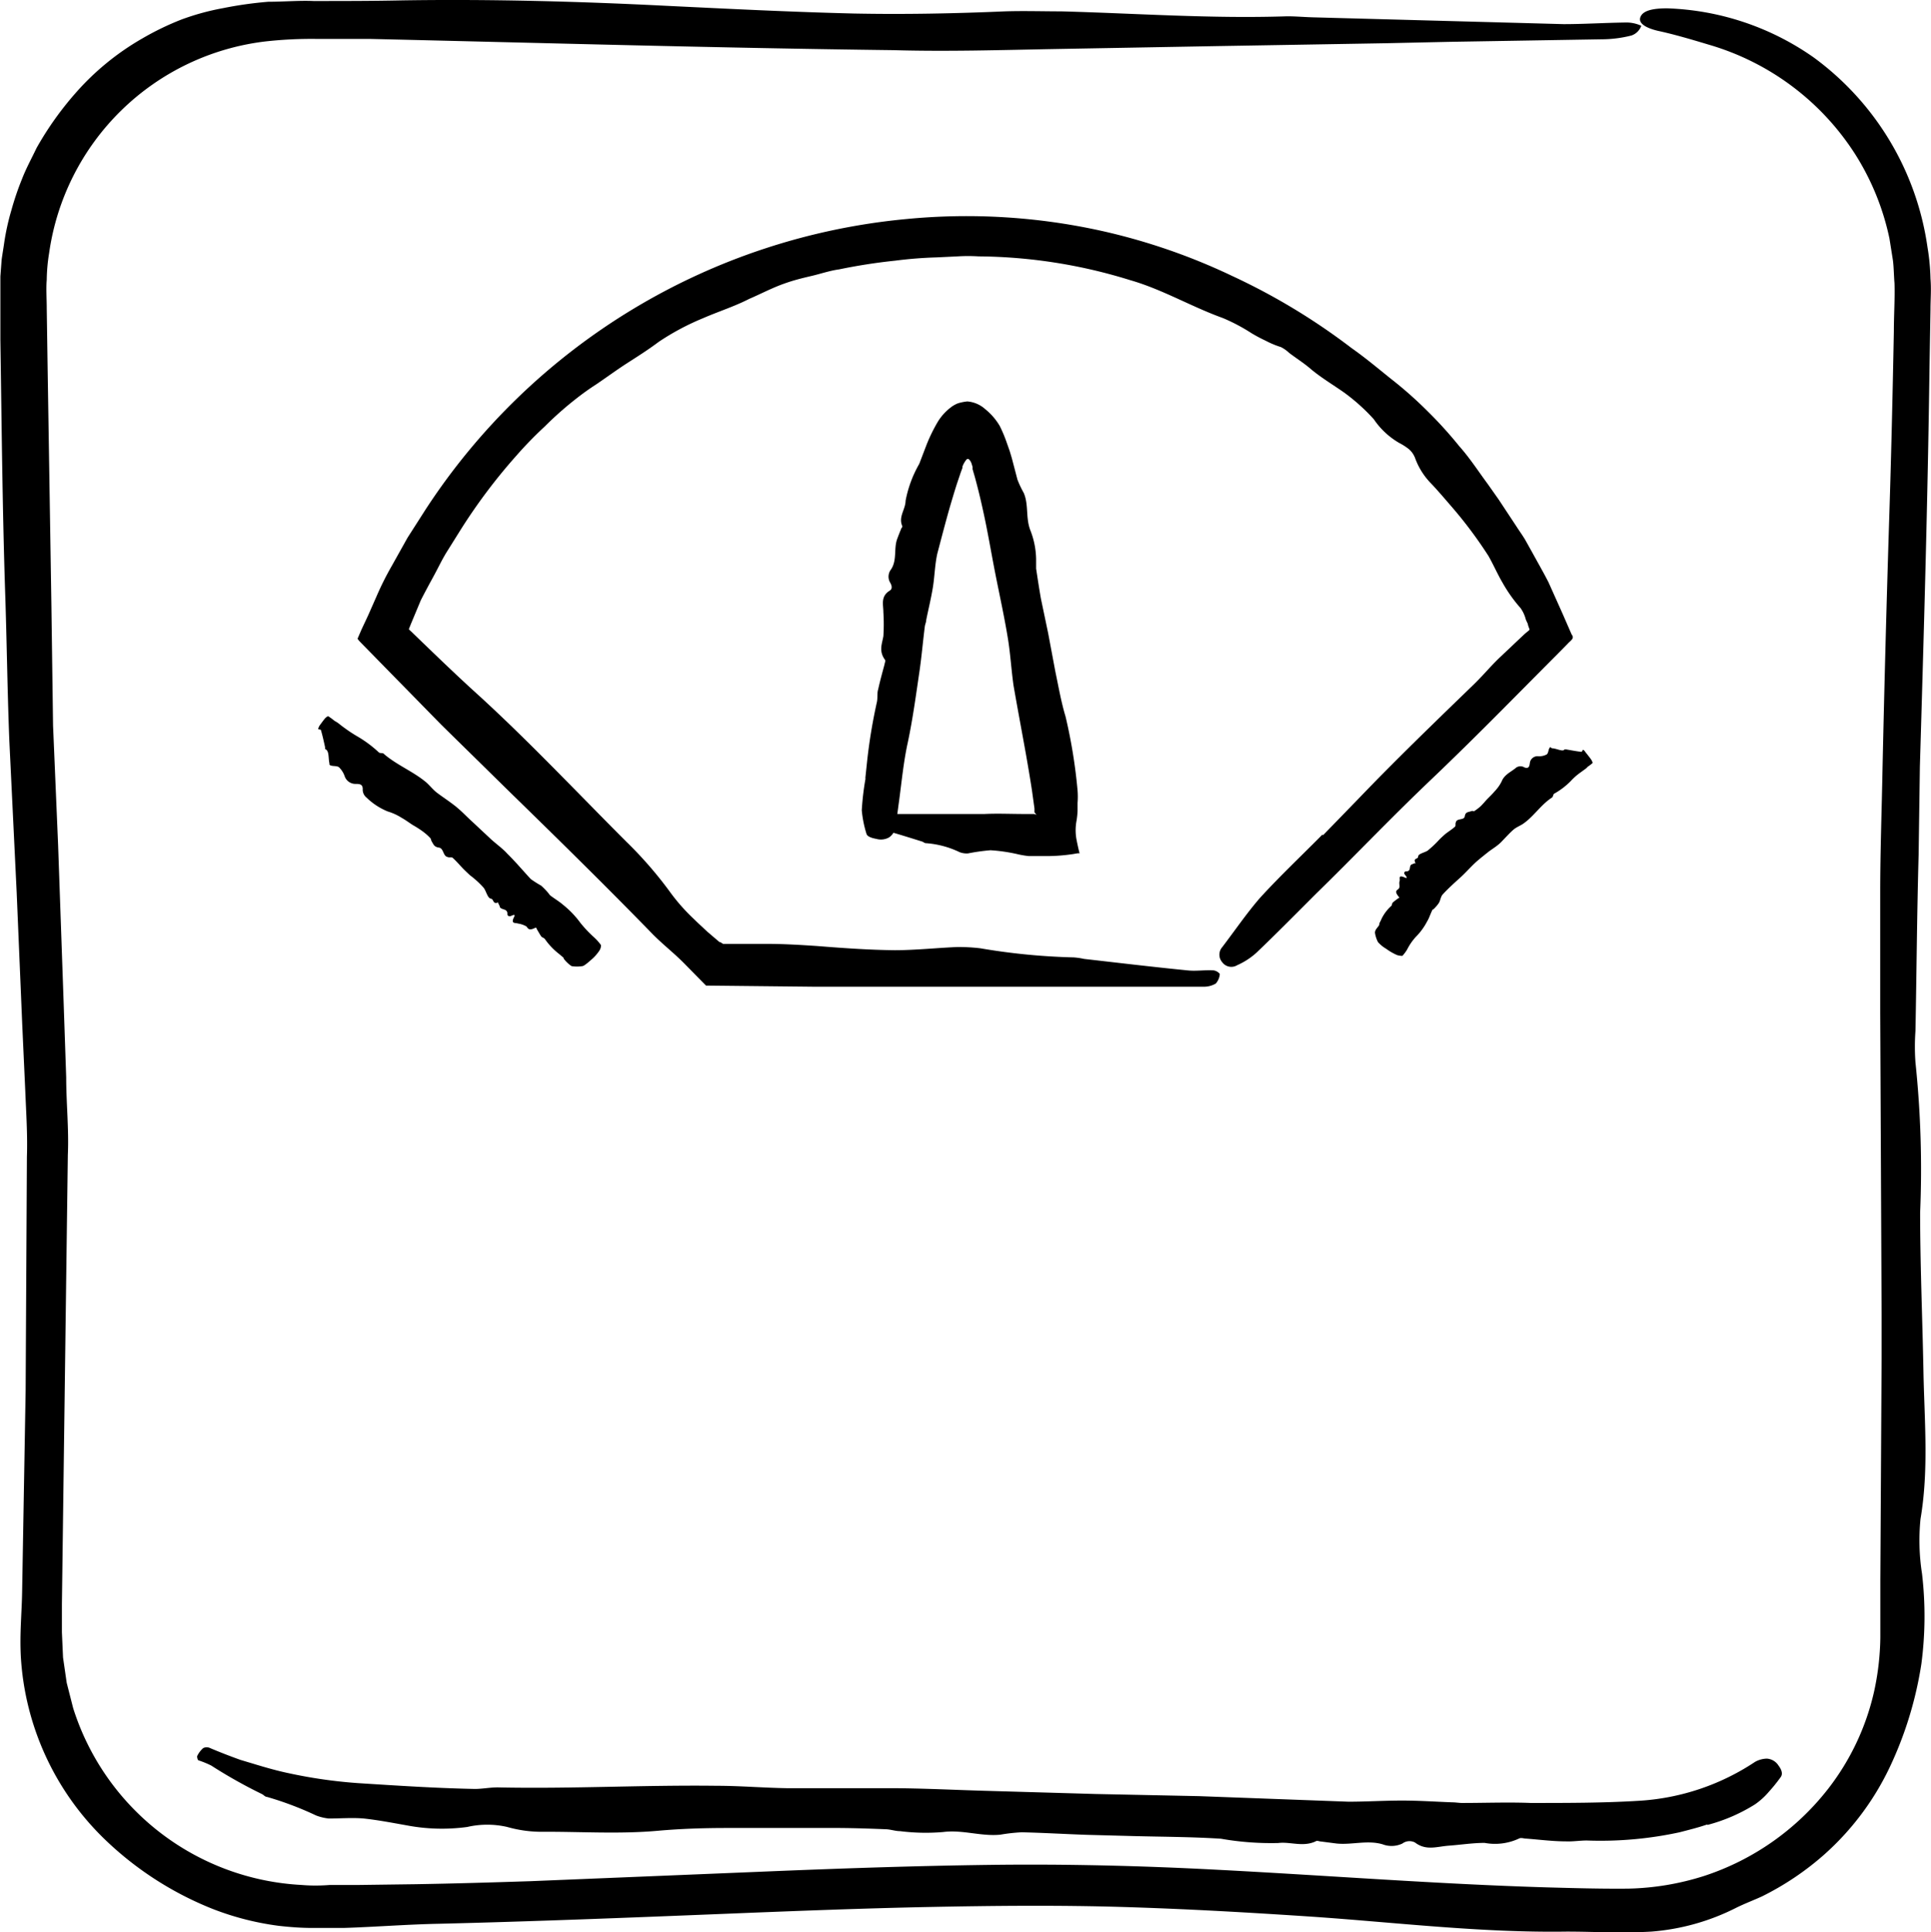
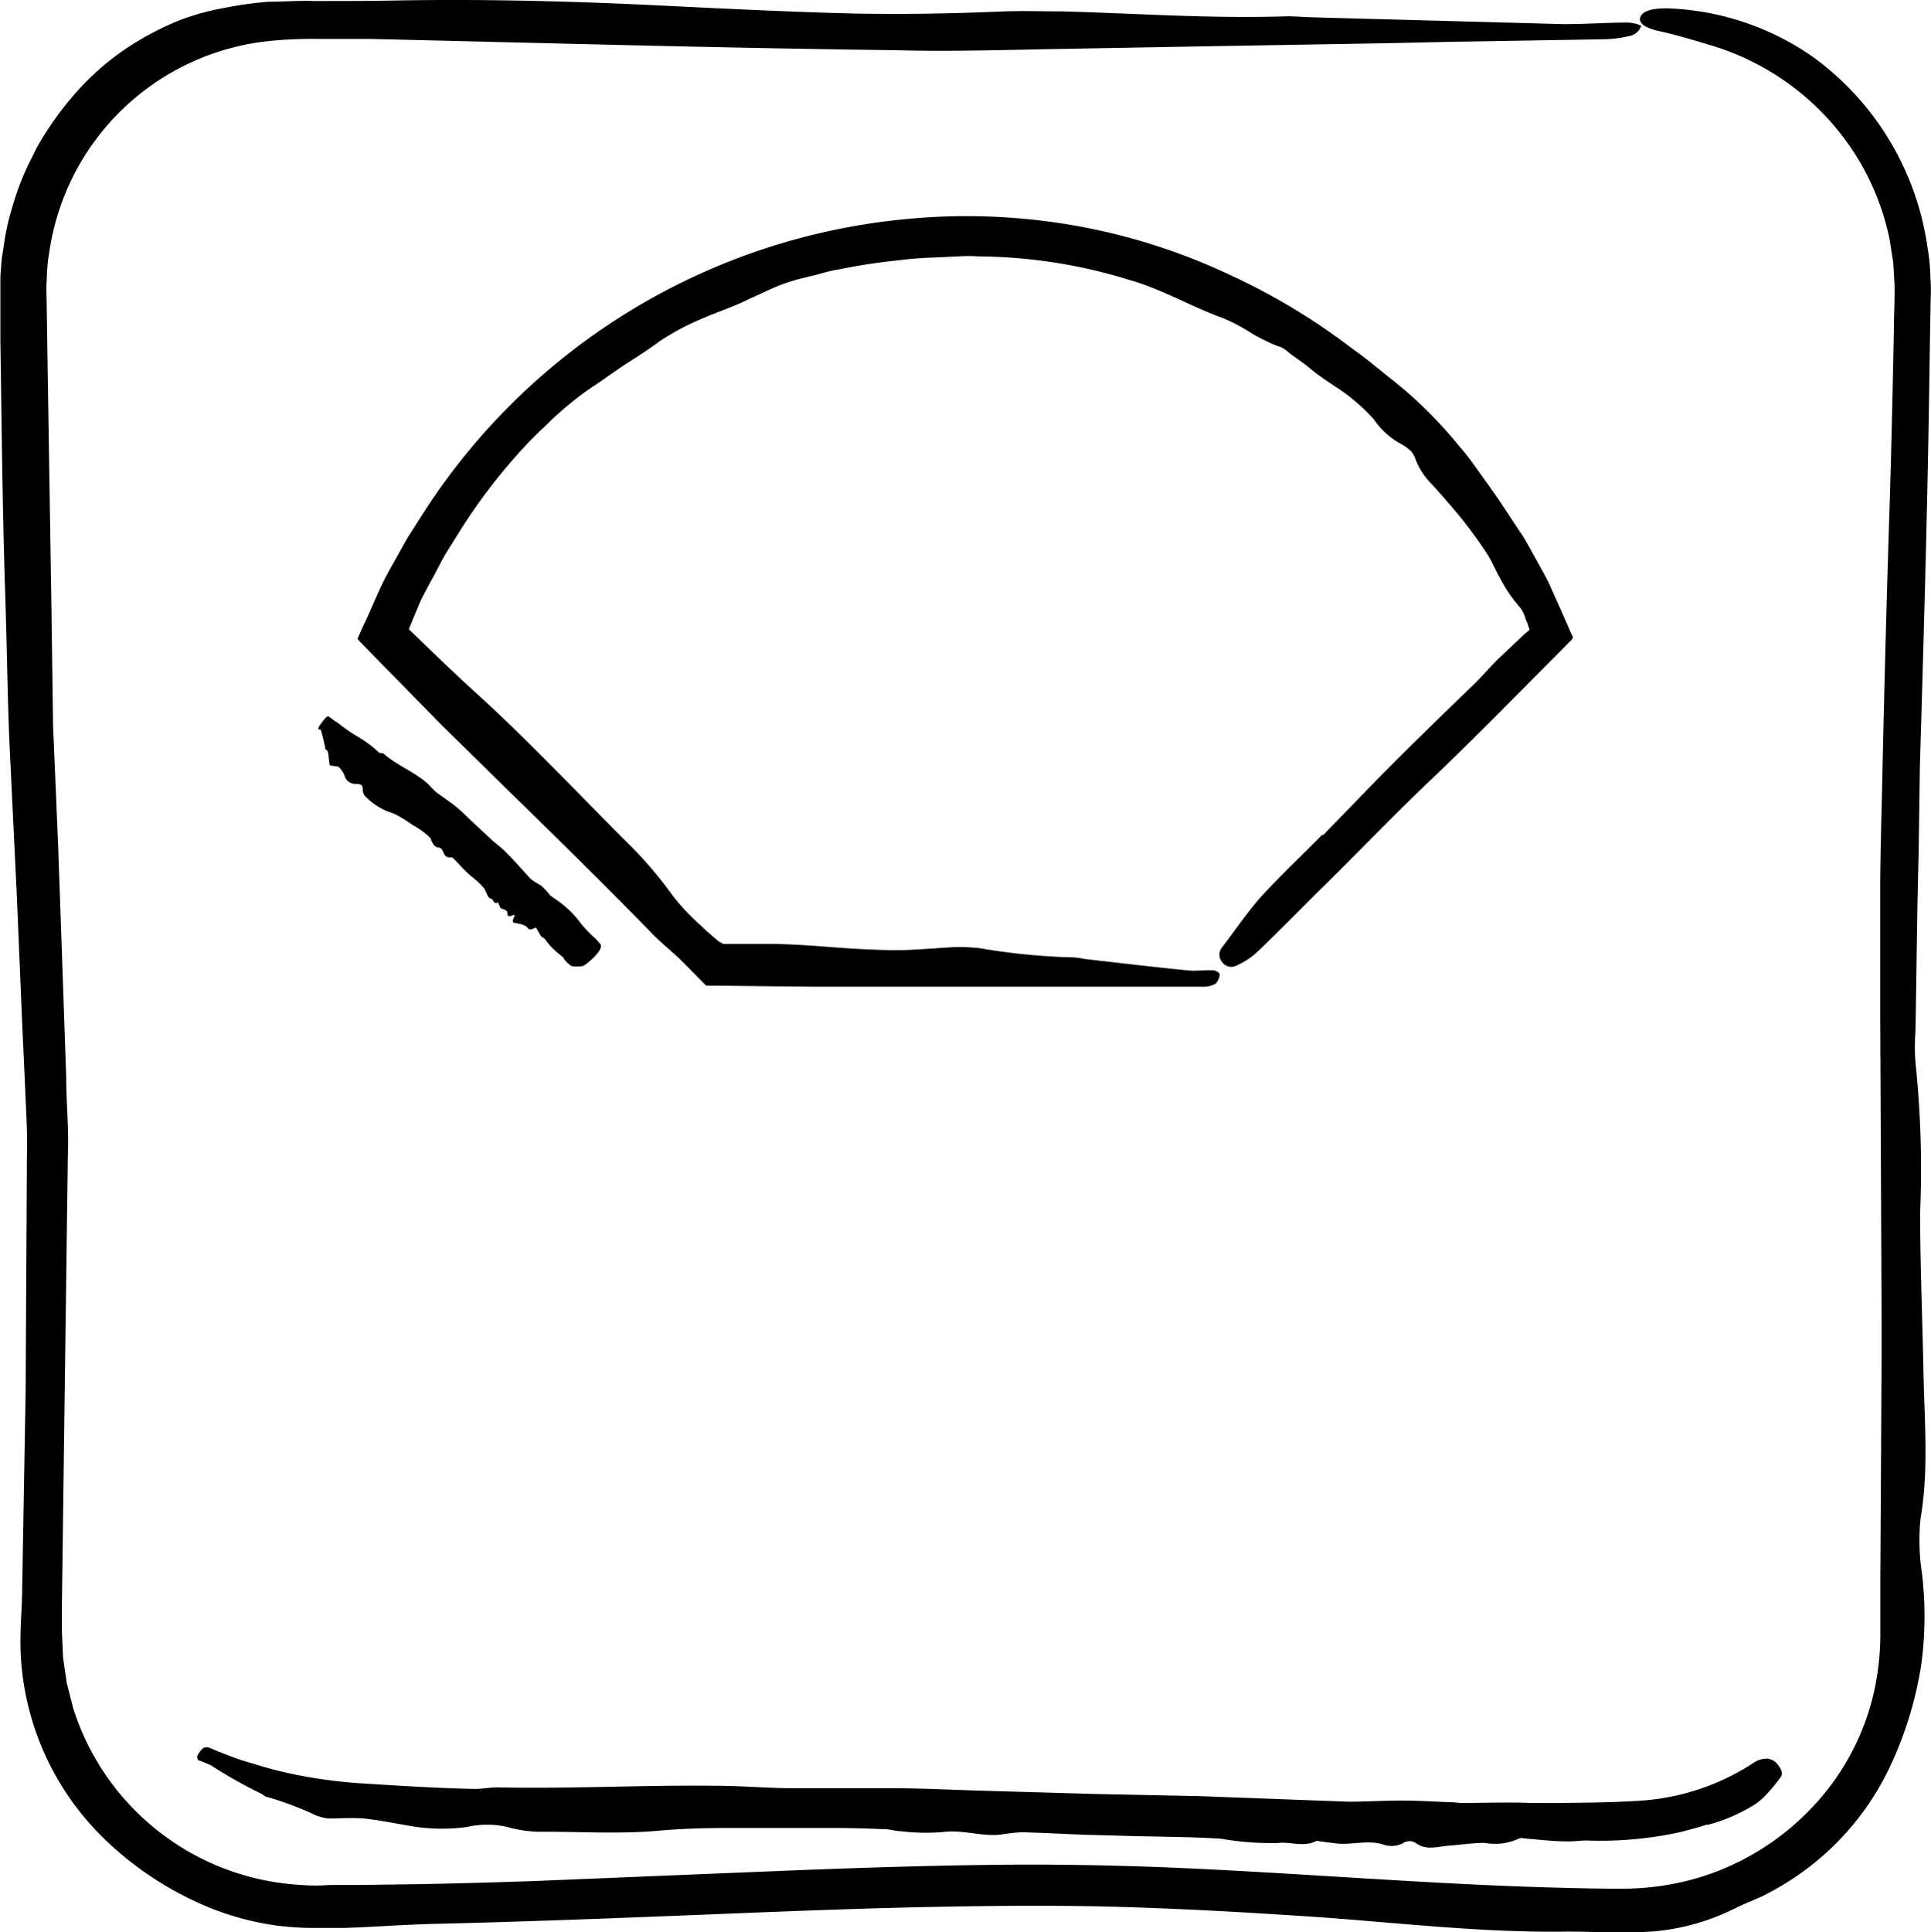
<svg xmlns="http://www.w3.org/2000/svg" id="Layer_1" data-name="Layer 1" viewBox="0 0 152.84 152.92">
  <title>Scale</title>
-   <path d="M68.36,62.05l.15-1.42A42.93,42.93,0,0,1,69.28,56c.07-.34,0-.7.1-1,.15-.69.34-1.36.51-2,0-.12.12-.24,0-.37-.47-.68-.2-1.24-.1-1.83a15,15,0,0,0,0-1.9c0-.6-.24-1.25.51-1.71.24-.15.15-.44,0-.68a.93.93,0,0,1,.1-1c.48-.73.21-1.6.47-2.37.1-.27.2-.53.31-.79,0-.09.15-.18.1-.28-.31-.74.26-1.29.27-2a9.33,9.33,0,0,1,1.08-2.91l.57-1.49a12.77,12.77,0,0,1,.84-1.74,4.09,4.09,0,0,1,1.05-1.21,2.29,2.29,0,0,1,.6-.35,3.87,3.87,0,0,1,.74-.15,2.39,2.39,0,0,1,1.42.61A4.87,4.87,0,0,1,79,34.16a10.94,10.94,0,0,1,.55,1.31l.24.68.17.57.44,1.68a7.83,7.83,0,0,0,.5,1.06c.41.95.13,2,.54,3a6.55,6.55,0,0,1,.44,2.23c0,.25,0,.51,0,.76.12.79.24,1.59.38,2.38l.57,2.72.58,3.09c.25,1.18.45,2.36.8,3.52A41.55,41.55,0,0,1,85.16,63a6.24,6.24,0,0,1,0,1l0,.24,0,.39a6.07,6.07,0,0,1-.08.77,4,4,0,0,0,0,1.51q.08.41.18.84l.06.23s-.1,0-.15,0l-.35.06a14.38,14.38,0,0,1-2.46.16h-.66l-.42,0a7.64,7.64,0,0,1-.79-.13,13.08,13.08,0,0,0-2.22-.33,15.55,15.55,0,0,0-1.78.25,1.56,1.56,0,0,1-.67-.1,7.32,7.32,0,0,0-2.68-.71c-.09,0-.19-.1-.29-.13-1-.31-2-.63-3-.9a3.14,3.14,0,0,0-.75,0c-.06,0-.17-.22-.17-.28a2.67,2.67,0,0,1,.12-.76.4.4,0,0,1,.35-.24c.6,0,1.2,0,1.8,0H72l2,0c1.27,0,2.54,0,3.81,0,1-.05,2.07,0,3.11,0l.72,0,.07,0,.2.06s-.17-.19-.16-.2,0,0,0,0v0l0-.29L81.55,63c-.14-.92-.3-1.85-.46-2.77-.33-1.85-.68-3.69-1-5.54-.17-1.2-.24-2.42-.43-3.62-.28-1.74-.66-3.45-1-5.17s-.62-3.44-1-5.13c-.19-.87-.4-1.73-.63-2.57l-.18-.62,0-.14V37.4l-.09-.29a.81.81,0,0,0-.16-.27.15.15,0,0,0-.25,0,2,2,0,0,0-.3.53l0,.1-.14.38-.3.89c-.19.59-.37,1.2-.55,1.81-.35,1.22-.67,2.46-1,3.71-.2.89-.21,1.82-.36,2.72s-.35,1.69-.52,2.54c0,.17-.09.34-.11.51-.15,1.17-.25,2.36-.42,3.53-.28,1.89-.53,3.78-.93,5.66-.33,1.5-.47,3-.68,4.56-.11.79-.2,1.58-.35,2.36a1.18,1.18,0,0,1-.46.59,1.32,1.32,0,0,1-1,.11c-.51-.09-.74-.24-.78-.41a8.92,8.92,0,0,1-.37-1.85,21.3,21.3,0,0,1,.3-2.53Z" transform="translate(0.13 -0.45)" />
  <path d="M104.59,66.55l2.73-2.81c3-3.13,6.12-6.14,9.23-9.15.69-.67,1.3-1.41,2-2.08l2-1.89.23-.19c.07-.07.21-.13.13-.23l-.1-.29c0-.1-.06-.17-.17-.43a2.72,2.72,0,0,0-.42-.91,11.55,11.55,0,0,1-1.42-2c-.4-.68-.72-1.42-1.11-2.11a34.15,34.15,0,0,0-3-4c-.51-.59-1-1.17-1.55-1.75a5.59,5.59,0,0,1-1.26-2,1.75,1.75,0,0,0-.49-.71,4.68,4.68,0,0,0-.78-.5,6.14,6.14,0,0,1-2-1.87,15.29,15.29,0,0,0-2.36-2.12c-.87-.61-1.78-1.15-2.6-1.83-.55-.48-1.16-.86-1.74-1.3a2.76,2.76,0,0,0-.65-.46,7.06,7.06,0,0,1-1.2-.5,12.21,12.21,0,0,1-1.13-.6,14.5,14.5,0,0,0-2.27-1.2c-2.5-.9-4.79-2.27-7.34-3a41.3,41.3,0,0,0-12-1.88,13,13,0,0,0-1.65,0L74,20.82a32.69,32.69,0,0,0-3.28.26,44.51,44.51,0,0,0-4.44.69c-.74.1-1.45.35-2.18.52s-1.46.35-2.17.61c-.94.33-1.84.81-2.75,1.2-1.19.61-2.44,1-3.68,1.54A19.79,19.79,0,0,0,52,27.51c-.81.61-1.65,1.14-2.49,1.68s-1.65,1.14-2.48,1.7c-.56.36-1.1.75-1.63,1.17A27,27,0,0,0,43,34.19a30.39,30.39,0,0,0-2.24,2.3,44.46,44.46,0,0,0-4.47,5.95l-1.12,1.79c-.36.6-.66,1.24-1,1.86s-.67,1.23-1,1.88l-.78,1.87-.16.4c.08.11.21.2.3.3l1.68,1.62c1.19,1.14,2.39,2.28,3.61,3.38,4,3.66,7.75,7.65,11.6,11.5a31.65,31.65,0,0,1,3.48,4,15,15,0,0,0,1.9,2.15c.34.34.7.66,1.06,1l.55.47.27.23.14.12.06,0,.22.14.19,0,.09,0h.17l1,0c.66,0,1.33,0,2,0,1.33,0,2.66.08,4,.17,2,.16,4.09.31,6.14.33,1.64,0,3.28-.18,4.93-.25a14.34,14.34,0,0,1,1.85.1,50.94,50.94,0,0,0,7.39.72,6,6,0,0,1,.82.12c2.73.31,5.47.64,8.21.91.68.07,1.38-.05,2.06,0a.79.79,0,0,1,.47.28,1.27,1.27,0,0,1-.32.76,1.86,1.86,0,0,1-1,.25l-5,0-2.06,0-5.55,0c-3.51,0-7,0-10.53,0-2.57,0-5.14,0-7.72,0l-8.49-.09-1.74-1.77c-.82-.83-1.76-1.55-2.57-2.39-3.63-3.73-7.34-7.37-11.06-11l-5.57-5.47L28.5,51.38l-.22-.23L28.17,51l.06-.14.25-.58L29,49.17l.68-1.54a23.61,23.61,0,0,1,1.18-2.36L32.13,43l1.42-2.22a51.1,51.1,0,0,1,38.11-23,49.44,49.44,0,0,1,15.3.92,48.64,48.64,0,0,1,10.46,3.6A50.65,50.65,0,0,1,106.85,28c1.07.75,2.07,1.59,3.09,2.41A31.67,31.67,0,0,1,112.87,33a32.59,32.59,0,0,1,2.5,2.76c.83.93,1.52,2,2.26,3l.86,1.22,1.4,2.12c.23.36.48.7.7,1.07l.62,1.11c.41.75.83,1.48,1.22,2.24l1.12,2.5.72,1.65c.26.31-.11.49-.3.71l-.63.64-1.75,1.76-2.8,2.82c-1.87,1.88-3.76,3.75-5.68,5.58-3.09,2.94-6,6-9.07,9-1.56,1.56-3.11,3.13-4.71,4.66a5.78,5.78,0,0,1-1.54,1,.89.89,0,0,1-1.18-.24.91.91,0,0,1,0-1.19c1-1.31,1.94-2.69,3-3.91,1.58-1.73,3.28-3.33,4.93-5Z" transform="translate(0.13 -0.45)" />
  <path d="M152.43,20a17.35,17.35,0,0,1,.24,2.51c.07.86,0,1.62,0,2.42l-.08,4.74c-.14,10.48-.45,21-.76,31.44l-.1,7c-.13,4.64-.16,9.29-.25,13.93a17.16,17.16,0,0,0,0,2.49,81,81,0,0,1,.37,11.88c0,4.16.18,8.31.26,12.46.07,3.93.44,7.85-.23,11.79A17.1,17.1,0,0,0,152,125a28.82,28.82,0,0,1-.05,7.12,29.6,29.6,0,0,1-2.53,8.24,21.71,21.71,0,0,1-5.18,6.88,22.54,22.54,0,0,1-4.92,3.3c-.66.3-1.37.57-2,.88a17.88,17.88,0,0,1-6.75,1.9c-2.43.14-4.49,0-6.69,0-6.75.1-13.38-.71-20-1.17-5.07-.34-10.14-.63-15.19-.78s-10.11-.1-15.18,0c-5.48.11-11,.33-16.46.55-7.47.3-15,.6-22.46.78-2.5.05-5,.25-7.51.33l-2.5,0c-.89,0-1.79-.07-2.67-.17a22.31,22.31,0,0,1-5.17-1.32A26.27,26.27,0,0,1,8,145.86a21.87,21.87,0,0,1-6.48-14.28c-.1-1.83.07-3.43.1-5.09l.28-16L2,92c.06-1.74-.06-3.49-.13-5.23l-.24-5.24L1.19,71.08l-.58-12c-.16-4-.2-8-.34-12C.06,40.54,0,33.94-.1,27.35l0-2.47c0-.83,0-1.63,0-2.55L0,21c.06-.44.14-.88.2-1.32a19,19,0,0,1,.57-2.59,22.67,22.67,0,0,1,.86-2.52c.32-.82.75-1.6,1.13-2.4A25.4,25.4,0,0,1,5.82,7.85a20.76,20.76,0,0,1,5.32-4.36A22.39,22.39,0,0,1,14.22,2a19.67,19.67,0,0,1,3.28-.9A31.19,31.19,0,0,1,21.1.59c1.23,0,2.45-.11,3.58-.06,2.32,0,4.64,0,7-.05,7-.11,14,.08,20.93.43,4.95.24,9.9.49,14.85.61,4,.08,8,0,11.93-.17,1.49-.05,3,0,4.48,0,6,.16,11.86.59,17.88.39.66,0,1.32.06,2,.08l19.88.54c1.65,0,3.33-.11,5-.13a2.85,2.85,0,0,1,1.15.26,1.26,1.26,0,0,1-.78.77,9.64,9.64,0,0,1-2.36.3l-12,.2-5,.11L96.11,4.1l-12.75.23c-4.25.08-8.5.21-12.75.09-13.84-.17-27.67-.57-41.5-.89-1.41,0-2.83,0-4.24,0a33,33,0,0,0-4,.2A19.63,19.63,0,0,0,3.76,20.47a13.93,13.93,0,0,0-.19,2.13c-.06.68,0,1.5,0,2.28l.07,4.72.3,18.85.13,9.43.4,9.45.43,12.26.21,6.13c0,2,.22,4.09.13,6.13l-.47,35.56,0,2.22.09,2,.29,2,.51,2a20.06,20.06,0,0,0,18.1,14c.68.06,1.44.06,2.21,0H28.2l4.55-.06c3-.05,6.07-.14,9.11-.24l18.26-.75c6-.25,12-.46,18.06-.54s12.1.07,18.11.39c8.7.45,17.33,1.13,26,1.39,2.15.06,4.33.12,6.45.1a21.22,21.22,0,0,0,6-1,20.55,20.55,0,0,0,9.82-6.89,19.54,19.54,0,0,0,3.65-7.73,21.08,21.08,0,0,0,.49-4.26c0-1.47,0-3.06,0-4.58l.1-17.49,0-3.5-.11-23.87V71.06c0-3.21.12-6.42.18-9.63q.21-9.63.51-19.26c.17-5.16.29-10.32.39-15.48,0-1.28.09-2.63.05-3.83-.05-.6-.05-1.19-.12-1.78l-.28-1.76a20.2,20.2,0,0,0-2.67-6.6A20.56,20.56,0,0,0,135.17,4c-1.3-.39-2.63-.79-3.94-1.08-.86-.18-1.71-.54-1.53-1.09s1-.72,2.12-.72A21.38,21.38,0,0,1,143.43,5a22.54,22.54,0,0,1,9,15Z" transform="translate(0.13 -0.45)" />
  <path d="M44.47,76.24l-.37-.31A5.33,5.33,0,0,1,43,74.77c-.07-.1-.22-.12-.29-.21s-.25-.41-.37-.61c0,0,0-.12-.11-.07-.55.28-.57,0-.71-.12a1.92,1.92,0,0,0-.65-.22c-.21-.08-.61.06-.3-.54.1-.2-.06-.15-.23-.07s-.33,0-.31-.17c0-.42-.47-.28-.6-.53,0-.08-.07-.18-.11-.27s0-.13,0-.1c-.47.2-.34-.25-.6-.29s-.36-.58-.56-.85a7.21,7.21,0,0,0-1.09-1c-.2-.19-.4-.37-.59-.57s-.5-.56-.78-.81c-.09-.08-.28,0-.42-.07-.35-.08-.29-.69-.67-.74s-.43-.26-.57-.49c-.05-.07-.05-.2-.11-.26a4.3,4.3,0,0,0-.6-.53,7.94,7.94,0,0,0-.78-.5c-.3-.19-.57-.4-.88-.57a4.47,4.47,0,0,0-1.11-.51,5.19,5.19,0,0,1-1.67-1.09.81.81,0,0,1-.31-.69c0-.4-.29-.4-.57-.4a.9.9,0,0,1-.86-.61,1.82,1.82,0,0,0-.44-.7c-.15-.13-.43-.08-.63-.14s-.11-.11-.14-.2c-.09-.4,0-1-.34-1.11,0,0,0-.11,0-.15-.1-.45-.2-.91-.32-1.32,0-.1-.17-.06-.23-.11a1.09,1.09,0,0,1,.11-.27c.16-.22.37-.51.46-.6s.2-.16.24-.14a5.6,5.6,0,0,1,.49.36l.22.13c.18.13.35.28.54.41a11.17,11.17,0,0,0,1.08.71A9.4,9.4,0,0,1,29.86,60c.11.09.32,0,.42.14,1,.85,2.21,1.33,3.22,2.14.33.26.59.62.92.88s1,.7,1.48,1.08.9.83,1.36,1.25l1.38,1.29c.45.43,1,.8,1.39,1.24.64.63,1.22,1.32,1.85,2a8.73,8.73,0,0,0,.82.52,5.43,5.43,0,0,1,.62.65s.07.11.12.14c.33.25.69.46,1,.73a7.44,7.44,0,0,1,1.37,1.43,9.84,9.84,0,0,0,1.09,1.15,3.93,3.93,0,0,1,.54.61c0,.06,0,.23-.12.42a3.47,3.47,0,0,1-.67.75c-.38.34-.6.49-.68.49a2.71,2.71,0,0,1-.86,0,2.49,2.49,0,0,1-.62-.59Z" transform="translate(0.13 -0.45)" />
-   <path d="M109.06,73.5a3.78,3.78,0,0,0,.17-.35,3.28,3.28,0,0,1,.76-1c.07-.07.05-.2.12-.27a4.47,4.47,0,0,1,.47-.36s.1,0,0-.1c-.38-.47-.13-.5,0-.64s0-.4.07-.59-.17-.55.44-.28c.2.08.13-.06,0-.21s-.07-.3.1-.29c.39,0,.19-.42.4-.54l.24-.1s.12,0,.09,0c-.25-.43.2-.3.2-.53s.51-.31.75-.47a8.44,8.44,0,0,0,.92-.87c.16-.16.33-.32.5-.46s.52-.36.75-.57c.07-.07,0-.25.07-.36.08-.32.65-.12.7-.46s.26-.32.47-.39.19,0,.25,0a3.92,3.92,0,0,0,.52-.39c.18-.17.34-.37.51-.55s.41-.4.59-.62a3.22,3.22,0,0,0,.58-.81c.22-.56.76-.75,1.16-1.1a.61.61,0,0,1,.65,0c.35.12.39-.12.42-.36a.61.61,0,0,1,.66-.53,1.26,1.26,0,0,0,.67-.14c.13-.09.13-.34.21-.49s.11-.06.2,0c.36,0,.88.31,1,.09,0,0,.1,0,.14,0,.4.07.81.15,1.19.19.09,0,.07-.12.13-.15s.18.14.21.19c.17.21.4.5.46.6s.11.23.09.25a3.2,3.2,0,0,1-.38.29,1.85,1.85,0,0,1-.14.14l-.44.32a4.8,4.8,0,0,0-.76.67,5.79,5.79,0,0,1-1.31,1c-.1.06-.08.25-.18.31-.85.55-1.4,1.43-2.18,2-.25.2-.58.31-.83.51s-.66.65-1,1-.74.56-1.1.85-.75.59-1.09.92-.64.67-1,1-1,.89-1.45,1.39c-.16.18-.18.47-.3.67a3,3,0,0,1-.44.51s-.08,0-.1.1c-.14.28-.23.59-.39.85a5,5,0,0,1-.89,1.22,4.4,4.4,0,0,0-.69,1,3.07,3.07,0,0,1-.38.51s-.21,0-.41-.06a4.36,4.36,0,0,1-.87-.5,2.64,2.64,0,0,1-.65-.53,2.42,2.42,0,0,1-.24-.74c0-.25.21-.4.33-.6Z" transform="translate(0.13 -0.45)" />
  <path d="M135,144.84c-.72.25-1.46.43-2.19.62a29.58,29.58,0,0,1-7.35.65c-.54,0-1.07.09-1.61.07-1.07,0-2.13-.14-3.19-.22-.19,0-.39-.1-.57,0a4.49,4.49,0,0,1-2.71.34c-.94,0-1.89.15-2.84.22s-1.79.42-2.67-.25a.94.94,0,0,0-1,.08,2,2,0,0,1-1.57.06c-1.2-.35-2.42.06-3.63-.06l-1.24-.16c-.15,0-.3-.11-.45,0-1,.45-2,0-2.94.12a23,23,0,0,1-4.53-.34c-2.31-.15-4.62-.15-6.93-.21l-3.74-.1c-1.7-.06-3.4-.16-5.1-.2a14,14,0,0,0-1.7.19c-1.51.15-3-.41-4.52-.21a16.21,16.21,0,0,1-3.41-.07c-.37,0-.75-.14-1.13-.15-1.21-.05-2.42-.09-3.63-.1-1.4,0-2.8,0-4.2,0-1.59,0-3.17,0-4.76,0-1.82,0-3.64.06-5.45.22-3,.27-6,.07-9,.08a10,10,0,0,1-2.92-.38,7.07,7.07,0,0,0-3.17,0,14.89,14.89,0,0,1-4.8-.13c-1.13-.2-2.26-.42-3.39-.54-.91-.08-1.85,0-2.77,0a4,4,0,0,1-1-.24A25.91,25.91,0,0,0,21,142.66c-.15,0-.27-.17-.41-.23a39.2,39.2,0,0,1-4-2.25,7.25,7.25,0,0,0-1-.41c-.08,0-.14-.3-.11-.35a2,2,0,0,1,.47-.62.62.62,0,0,1,.56,0c.78.33,1.58.64,2.39.93l1,.3c.92.28,1.85.55,2.8.75a38.69,38.69,0,0,0,5.51.79c3,.19,6.12.4,9.24.46.64,0,1.28-.14,1.92-.12,5.72.12,11.45-.2,17.18-.13,1.86,0,3.72.16,5.57.19l8.08,0c2.7,0,5.39.15,8.08.22l8.31.24,8.19.17,11.83.44c1.4,0,2.81-.09,4.21-.09s2.64.09,4,.14c.26,0,.53.05.79.05,1.81,0,3.63-.07,5.43,0,2.9,0,5.74,0,8.52-.17a18.57,18.57,0,0,0,9.22-3.08,2,2,0,0,1,.93-.26,1.18,1.18,0,0,1,.93.55c.31.41.33.72.16.93a12.4,12.4,0,0,1-.92,1.14,5.63,5.63,0,0,1-1.1,1,13.55,13.55,0,0,1-3.77,1.63Z" transform="translate(0.13 -0.45)" />
</svg>